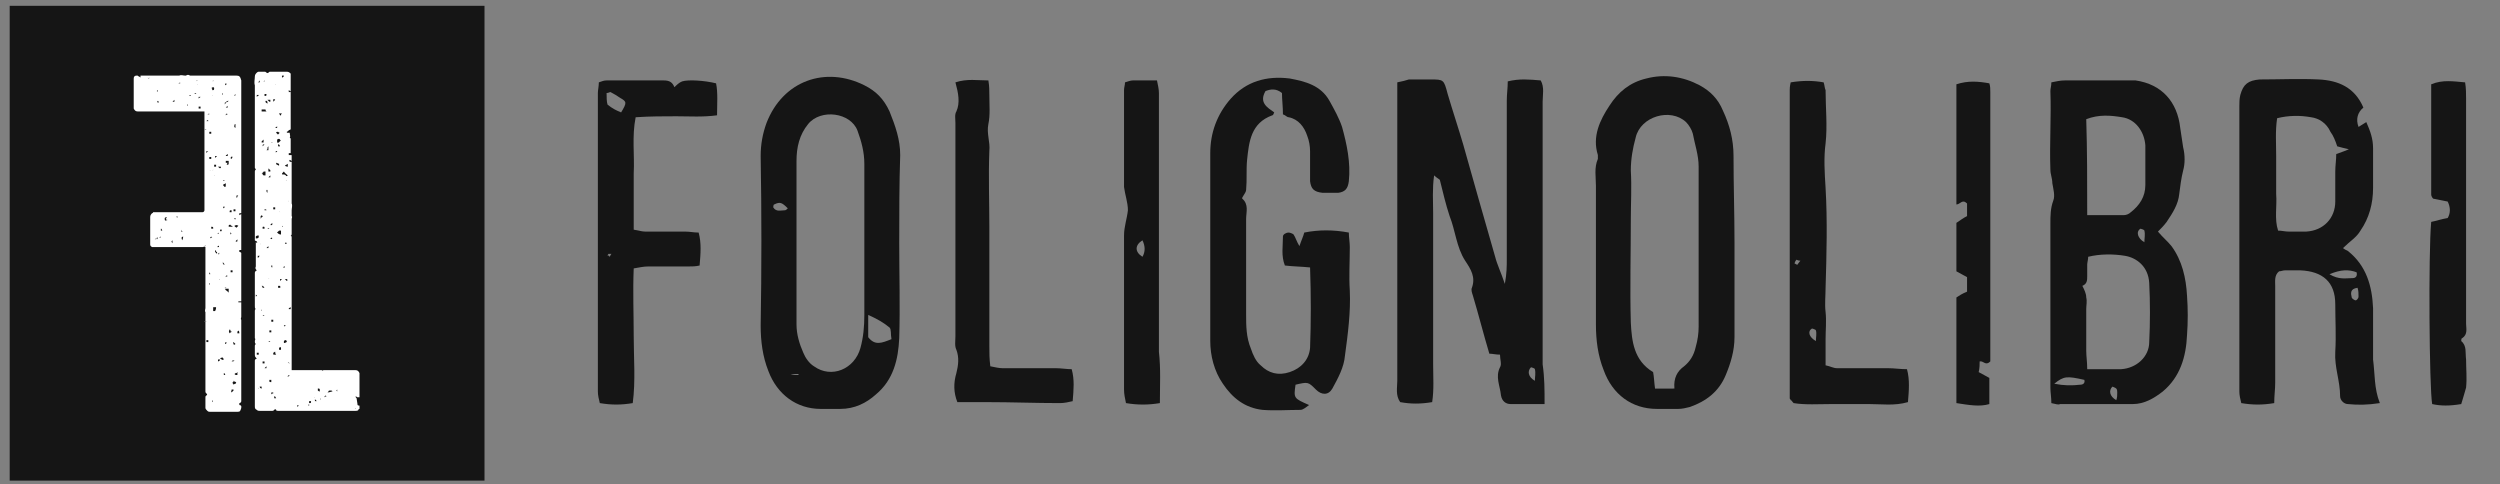
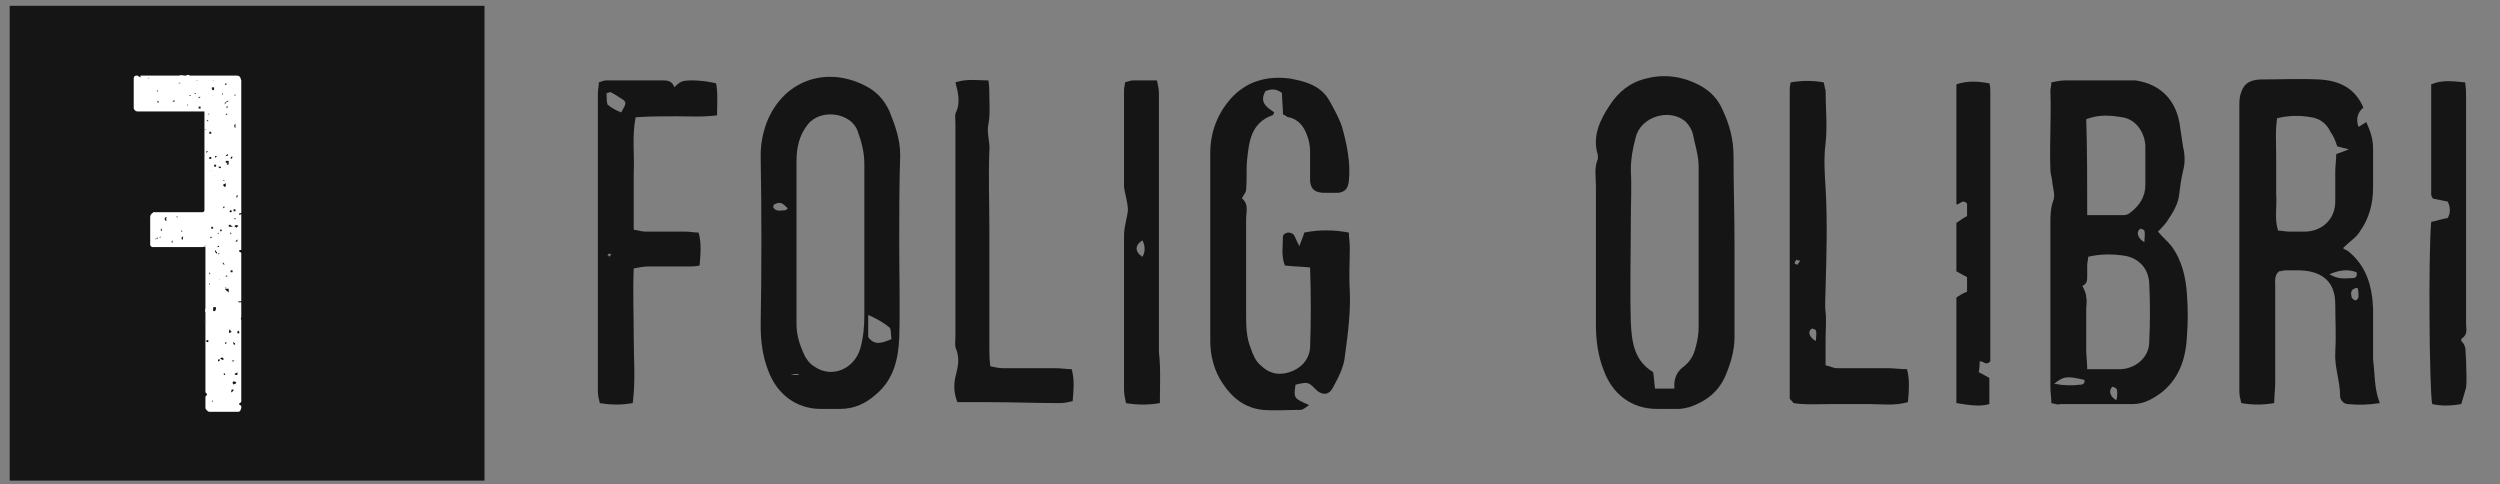
<svg xmlns="http://www.w3.org/2000/svg" version="1.1" id="Layer_1" x="0px" y="0px" viewBox="0 0 258 50" style="enable-background:new 0 0 258 50;" xml:space="preserve">
  <rect x="0" y="0" width="258" height="50" fill="#808080" stroke="none" />
  <style type="text/css">
	.st0{fill:#151515;}
	.st1{fill:#FFFFFF;}
</style>
  <rect x="1" y="0.6" class="st0" width="49" height="49" />
  <path class="st1" d="M24.7,41.6c0,0.1,0,0.1,0,0.2c0.1,0,0.1,0,0.2,0.1c0,0.1,0,0.1,0,0.2c-0.1,0.3-0.1,0.4-0.4,0.4h-0.1  c-0.9,0-1.8,0-2.7,0c-0.1,0-0.2,0-0.3-0.1c-0.1-0.1-0.2-0.2-0.2-0.3s0-0.1,0-0.2c0-0.3,0-0.6,0-0.9c0-0.1,0-0.1,0.1-0.2  c0.1,0,0.1-0.1,0-0.2c-0.1-0.1-0.1-0.1-0.1-0.2v-0.1c0-2.6,0-5.1,0-7.7c0-0.1,0-0.2,0-0.3v-0.1c-0.1-0.1,0-0.3,0-0.4  c0-1.3,0-2.6,0-3.9c0-0.1,0-0.3,0-0.4s0-0.2,0-0.3c0-0.5,0-0.9,0-1.4c0-0.1,0-0.1,0-0.2v-0.1c-0.1-0.1-0.2,0-0.3,0  c-0.6,0-1.3,0-1.9,0c-0.8,0-1.7,0-2.5,0c-0.2,0-0.4,0-0.6,0c-0.1,0-0.1,0-0.2,0c-0.2-0.1-0.2-0.2-0.2-0.3v-0.1c0-0.9,0-1.8,0-2.7  c0-0.2,0.1-0.3,0.2-0.4c0,0,0.1,0,0.1-0.1h0.1c0.8,0,1.7,0,2.5,0c0.2,0,0.4,0,0.6,0s0.4,0,0.6,0s0.4,0,0.6,0s0.4,0,0.6,0h0.1  c0.1,0,0.2-0.1,0.2-0.2c0-0.3,0-0.5,0-0.8c0-3,0-6.1,0-9.1c0-0.1,0-0.2,0-0.3c-0.1,0-0.1,0-0.2,0c-0.2,0-0.3,0-0.5,0c-2,0-4,0-6,0  c-0.1,0-0.1,0-0.2,0c-0.2,0-0.3-0.1-0.4-0.3c0-0.1,0-0.2,0-0.4c0-0.8,0-1.6,0-2.4c0-0.1,0-0.2,0-0.3c0-0.2,0.1-0.3,0.3-0.3h0.1  c0.1,0.1,0.2,0.1,0.3,0.2c0-0.1,0-0.1,0-0.2c0.1,0,0.1,0,0.2,0c0.3,0,0.6,0,0.9,0c0.3,0,0.6,0,0.8,0c0.3,0,0.6,0,0.9,0s0.6,0,0.8,0  c0.1,0,0.2,0,0.3,0h0.1c0.2-0.1,0.4,0,0.6,0c1.7,0,3.4,0,5.1,0c0.1,0,0.1,0,0.2,0c0.3,0,0.4,0.1,0.5,0.5v0.1c0,3.2,0,6.5,0,9.7  c0,0.1,0,0.2,0,0.3c0,0.1,0,0.1,0,0.2s0,0.2,0,0.2c0,1,0,2,0,3c0,0.1,0,0.1,0,0.2c-0.1,0-0.1,0-0.2,0c0,0.1,0,0.1,0,0.2  c0.1,0,0.1-0.1,0.2-0.1l0,0c0,0.1,0,0.1,0,0.2c0,1.1,0,2.2,0,3.3c0,0.1,0,0.1,0,0.2c-0.1,0-0.1,0-0.2,0c0,0.1,0,0.1,0,0.2  c0.1,0,0.1,0,0.2,0.1l0,0c0,0.1,0,0.1,0,0.2c0,1.5,0,3,0,4.5c0,0.1,0,0.2,0,0.3c-0.1,0-0.2,0-0.3,0c0,0.1,0,0.1,0,0.1  c0.1,0,0.2,0,0.3,0c0,0.1,0,0.1,0,0.2c0,0.4,0,0.9,0,1.3c0,0.1-0.1,0.2,0,0.3c0,0.1,0,0.2,0,0.3c0,2.6,0,5.3,0,7.9  c0,0.1,0,0.1,0,0.2C24.9,41.5,24.8,41.6,24.7,41.6L24.7,41.6z M23.4,17c0.2,0,0.2,0,0.2-0.2c0-0.1,0-0.1,0-0.2c-0.1,0-0.2,0-0.2,0  h-0.1c0,0.1,0,0.1,0,0.2c0.1,0,0.1,0,0.2,0C23.4,16.9,23.4,17,23.4,17z M22.3,31.7c-0.1,0-0.1,0-0.2,0c0,0,0,0-0.1,0  c0,0.1,0,0.2,0,0.4c0.1,0,0.1,0,0.2,0C22.3,31.9,22.3,31.8,22.3,31.7z M23.6,29.8c-0.1,0-0.3,0-0.4,0c0.1,0.1,0.1,0.2,0.2,0.2  c0.1,0.1,0.1,0.1,0.2,0.2C23.6,30.1,23.6,30,23.6,29.8z M24.1,39.7c0,0,0.1-0.1,0.2-0.1c0.1-0.1,0.1-0.1,0-0.2h-0.1  c0,0,0-0.1-0.1-0.1c0,0.1,0,0.1,0,0.1c-0.1,0.1-0.1,0-0.1,0.1S24.1,39.6,24.1,39.7z M23.3,18.9C23.2,19,23.1,19,23.1,19  c-0.1,0.1-0.1,0.1,0,0.2l0.1,0.1c0.1,0,0.1-0.1,0.1-0.2C23.3,19.1,23.3,19,23.3,18.9z M23.8,23.2c-0.2,0-0.2,0-0.2,0.2  c0.1,0,0.1,0,0.2,0s0.1,0,0.2,0c0-0.1-0.1-0.1-0.1-0.1C23.8,23.3,23.8,23.2,23.8,23.2z M23.2,10.8c0-0.1,0.1-0.1,0.1-0.2  c0-0.1,0.1,0,0.2-0.1l0.1-0.1c-0.2,0-0.2,0.1-0.4,0.2C23.2,10.6,23.2,10.6,23.2,10.8z M22.1,17.2c0.1,0,0.2,0,0.2,0  c0-0.1,0-0.1,0-0.2c-0.1,0-0.1,0-0.2,0C22.1,17.1,22.1,17.2,22.1,17.2z M21.5,35.1c-0.2,0-0.2,0-0.2,0c0,0.1,0,0.1,0,0.2  c0.1,0,0.1,0,0.2,0C21.5,35.2,21.5,35.1,21.5,35.1z M23.8,28.1c0.1,0,0.1,0,0.2,0c0-0.1,0-0.1,0-0.2c-0.1,0-0.1,0-0.2,0  C23.8,27.9,23.8,28,23.8,28.1z M24.4,23.5c0.1-0.1,0.1-0.1,0.2-0.2c-0.2-0.1-0.2-0.1-0.4,0C24.2,23.4,24.3,23.4,24.4,23.5z   M24.1,21.6c0,0.1,0,0.1,0,0.2c0.1,0,0.2,0,0.2,0c0-0.1,0-0.1,0-0.2C24.3,21.6,24.2,21.6,24.1,21.6z M17,22.5c0,0.3,0,0.3,0.3,0.2  l0,0l0,0c-0.1,0-0.1,0-0.2-0.1c0-0.1,0.1,0,0.1-0.2C17.2,22.4,17.1,22.4,17,22.5z M21.8,13.8c0-0.1,0-0.2,0-0.2c-0.1,0-0.1,0-0.2,0  c0,0.1,0,0.1,0,0.2C21.7,13.8,21.7,13.8,21.8,13.8z M21.8,16.2c-0.1,0-0.2,0-0.2,0s0,0.1,0,0.2c0.1,0,0.1,0,0.2,0  C21.8,16.4,21.8,16.3,21.8,16.2z M21.8,23.6c0.1,0,0.1,0,0.2,0v-0.1c0-0.1-0.1-0.1-0.2-0.1C21.8,23.4,21.8,23.4,21.8,23.6  C21.8,23.5,21.8,23.6,21.8,23.6z M20.7,11.2c0-0.1,0-0.1,0-0.2h-0.1h-0.1v0.2C20.5,11.2,20.6,11.2,20.7,11.2z M21.9,9.3H22l0,0  c0.1,0,0.1-0.1,0.1-0.2c0,0,0-0.1-0.1-0.1c0,0-0.1,0-0.2,0.1C21.9,9.1,21.9,9.1,21.9,9.3C21.9,9.2,21.9,9.2,21.9,9.3z M23.9,21.7  c-0.2,0-0.2,0-0.2,0.2c0.1,0,0.1,0,0.2,0v-0.1C23.9,21.8,23.9,21.7,23.9,21.7z M23.7,34c-0.1,0.2-0.1,0.2,0,0.4l0.1-0.1  c0,0,0.1,0,0.1-0.1h-0.1C23.8,34,23.7,34,23.7,34z M24.2,38.6c0.1,0.1,0.1,0.1,0.2,0.1c0,0,0,0,0.1,0c0-0.2,0-0.2,0-0.3  c-0.1,0,0,0.1-0.1,0.1C24.3,38.5,24.3,38.5,24.2,38.6z M22.2,26c0.1,0.1,0.1,0.1,0.2,0.2c0-0.1,0-0.2,0-0.2c-0.1,0-0.1,0-0.1-0.1  l-0.1-0.1C22.2,25.8,22.2,25.9,22.2,26z M22.5,17.2C22.5,17.3,22.5,17.3,22.5,17.2c0.2,0.2,0.2,0.2,0.3,0.1c0,0,0,0,0-0.1  C22.7,17.2,22.6,17.2,22.5,17.2z M22.7,37c0.1,0,0.1,0.1,0.2,0.1c0,0.1,0.1,0,0.2,0c0-0.1-0.1-0.1-0.1-0.2  C22.9,36.9,22.8,36.9,22.7,37z M23.9,40.5c0.1-0.1,0.1-0.1,0.2-0.2c0,0,0,0,0-0.1c-0.1,0-0.1,0-0.2,0C23.9,40.4,23.8,40.4,23.9,40.5  z M19.2,7.8c0.1,0,0.2,0,0.4,0l0,0l0,0C19.5,7.7,19.3,7.7,19.2,7.8C19.2,7.7,19.2,7.7,19.2,7.8z M24.3,12.8c-0.1,0-0.1,0.1-0.1,0.1  c0,0.1-0.1,0.2,0.1,0.3c0-0.1,0-0.2,0-0.3C24.3,12.9,24.3,12.9,24.3,12.8z M23.2,27.3C23.1,27.2,23,27.1,23,27c0,0.1,0,0.1,0,0.2  C23,27.3,23.1,27.3,23.2,27.3z M18.8,24.8L18.8,24.8c0.1-0.2,0.1-0.3,0.1-0.4C18.7,24.5,18.7,24.5,18.8,24.8z M24.6,34.1  c0,0.1-0.1,0.1-0.1,0.1v0.1v0.1c0.1,0,0.1,0,0.2,0C24.7,34.3,24.7,34.2,24.6,34.1z M21.6,28.1c0,0.2,0,0.2,0,0.2c0.1,0,0.1,0,0.1,0  C21.7,28.3,21.7,28.2,21.6,28.1z M23.5,15.9C23.4,15.9,23.4,16,23.5,15.9c-0.1,0.1-0.2,0.1-0.2,0.2c0.1,0,0.1,0,0.2,0  C23.5,16,23.5,16,23.5,15.9z M16.8,23.8c-0.1,0-0.1-0.1-0.1-0.1s0-0.1-0.1-0.1c0,0.1,0,0.1,0,0.2C16.6,23.8,16.7,23.8,16.8,23.8z   M23.5,11.1c0-0.1,0-0.2,0-0.2s0,0.1-0.1,0.1l-0.1,0.1C23.4,11.1,23.4,11.1,23.5,11.1z M22.6,25.5c0-0.1,0-0.2,0-0.2s0,0.1-0.1,0.1  l-0.1,0.1C22.4,25.5,22.5,25.5,22.6,25.5z M24.6,20.2c-0.2-0.1-0.2,0-0.2,0.1v0.1c0,0,0.1,0,0.1-0.1C24.5,20.3,24.5,20.2,24.6,20.2z   M24,16.2L24,16.2c-0.1-0.1-0.1-0.1-0.1,0c-0.1,0-0.1,0.1-0.1,0.1s0,0.1,0.1,0.1c0,0,0-0.1,0.1-0.1C23.9,16.2,24,16.2,24,16.2z   M22.2,16.3c0.1-0.1,0.1-0.1,0.2-0.2l0,0c-0.1,0-0.1,0-0.2,0C22.2,16.1,22.2,16.2,22.2,16.3z M21.5,15.6L21.5,15.6  c-0.1,0-0.1,0-0.2,0c0,0.1,0,0.1,0,0.2C21.4,15.7,21.4,15.6,21.5,15.6z M20.5,10c0,0.1,0,0.1,0,0.2l0,0c0-0.1,0.1-0.1,0.2-0.2  C20.7,10,20.6,10,20.5,10z M17.8,25.1c0-0.1,0-0.2,0-0.3l-0.1,0.1C17.7,24.9,17.7,25,17.8,25.1z M16.1,24.6  c-0.1,0.1-0.1,0.1-0.2,0.1l0,0l0,0l0,0c0.1,0,0.1,0,0.1-0.1C16.1,24.8,16.1,24.7,16.1,24.6z M22.9,23.7c-0.1,0-0.1,0-0.2,0  c0,0.1,0,0.1,0.1,0.2C22.8,23.9,22.9,23.8,22.9,23.7z M18.7,23.7c0,0.1,0,0.2,0,0.2c0.1,0,0.1,0,0.2,0  C18.8,23.9,18.7,23.8,18.7,23.7z M17.8,10.5c0.1,0,0.2,0,0.2,0c0-0.1,0-0.1,0-0.2l0,0C17.9,10.4,17.9,10.4,17.8,10.5z M22.5,37.3  c0.1,0,0.1-0.1,0.2-0.1c0,0,0,0,0-0.1c-0.1,0-0.1,0-0.2,0C22.5,37.2,22.5,37.2,22.5,37.3z M24.2,22.6L24.2,22.6c0.1,0.1,0.1,0,0.1,0  v-0.1c0,0,0,0-0.1,0C24.2,22.5,24.2,22.5,24.2,22.6z M24.5,24.7c-0.1,0.1-0.1,0.1-0.2,0.2c0.1,0,0.1,0.1,0.2,0  C24.5,24.8,24.5,24.7,24.5,24.7z M20.1,9.7c0.1,0,0.1,0,0.2,0c-0.1,0-0.1-0.1-0.2-0.1C20.1,9.6,20.1,9.6,20.1,9.7z M24.1,35.3  c-0.1,0.1,0,0.1,0,0.2c0,0.1,0.1,0.1,0.2,0C24.2,35.4,24.2,35.4,24.1,35.3z M16.4,24.5c0.1,0,0.2,0,0.2,0l0,0  C16.6,24.4,16.6,24.4,16.4,24.5z M23.3,38.7c-0.1,0-0.1-0.1-0.1-0.1s0-0.1-0.1-0.1l0,0c0,0.1,0,0.1,0,0.2  C23.2,38.7,23.2,38.7,23.3,38.7z M24.2,37.2c-0.1,0-0.1,0-0.2,0c0,0,0,0-0.1,0.1C24.1,37.3,24.1,37.3,24.2,37.2z M23,18.6  c0.1,0.1,0.1,0.1,0.2,0C23.1,18.6,23.1,18.6,23,18.6z M16.3,10.4c-0.1,0.1-0.1,0.1,0,0.2C16.4,10.6,16.4,10.5,16.3,10.4z M23.3,8.6  c-0.1,0.1-0.1,0.1,0,0.2C23.4,8.7,23.4,8.6,23.3,8.6z M18.3,22.5c0-0.1,0-0.1,0-0.2C18.2,22.3,18.2,22.4,18.3,22.5z M21.4,11.8  c0.1,0,0.2,0,0.2,0l0,0C21.6,11.7,21.6,11.7,21.4,11.8z M23,9.8c0-0.1,0-0.1,0-0.2C22.9,9.7,22.9,9.7,23,9.8z M15.3,8.1  C15.3,8.1,15.4,8.1,15.3,8.1c0.1,0,0.1,0,0.1-0.1C15.4,8,15.4,8,15.3,8.1C15.3,8,15.3,8,15.3,8.1C15.3,8,15.2,8,15.3,8.1  C15.2,8.1,15.3,8.1,15.3,8.1L15.3,8.1z M19.5,9.9c0.1,0,0.1,0,0.2,0C19.7,9.8,19.6,9.8,19.5,9.9z M21.9,9.9  C21.9,9.9,22,9.9,21.9,9.9C22,9.9,22,9.9,21.9,9.9C22,9.8,21.9,9.8,21.9,9.9C21.8,9.9,21.8,9.9,21.9,9.9L21.9,9.9z M23.1,21.3  c-0.1,0.1-0.1,0.1,0,0.2C23.2,21.4,23.2,21.3,23.1,21.3z M23.8,24.2c0.1-0.1,0.1-0.1,0-0.2C23.7,24,23.8,24.1,23.8,24.2z M22.6,24.1  c0-0.1,0-0.1-0.2,0C22.5,24.1,22.5,24.1,22.6,24.1z M23.4,29.7c-0.1,0-0.2-0.1-0.2,0C23.3,29.7,23.4,29.7,23.4,29.7z M18.4,8.6  c0.1,0,0.1,0,0.2,0C18.6,8.5,18.6,8.5,18.4,8.6z M22.7,26.1c-0.2,0-0.2,0-0.1,0.2C22.6,26.2,22.6,26.1,22.7,26.1z M24.1,33.1  L24.1,33.1C24.1,33,24.1,33,24.1,33.1L24.1,33.1L24,33C24,33,24.1,33,24.1,33.1L24.1,33.1z M21.3,33.2c-0.1-0.1-0.1-0.1-0.2,0  C21.2,33.2,21.3,33.2,21.3,33.2z M23.3,35.3L23.3,35.3c-0.1,0.1-0.1,0.2,0,0.2C23.4,35.4,23.4,35.3,23.3,35.3z M24.2,9.9  c0.1,0,0.1-0.1,0.1-0.2C24.2,9.8,24.2,9.8,24.2,9.9z M21.9,24.5c-0.1-0.1-0.1-0.1-0.2,0v0.1C21.8,24.5,21.9,24.5,21.9,24.5z   M21.6,29.2c0,0.1,0,0.1,0,0.2l0,0l0,0C21.7,29.3,21.7,29.3,21.6,29.2z M21.9,41.3c0,0.1,0,0.1,0,0.2l0,0l0,0  C22,41.4,22,41.4,21.9,41.3z M21.6,37.9c-0.1,0-0.1,0-0.2,0C21.4,37.9,21.5,37.9,21.6,37.9z M19.4,10.9c0-0.1,0-0.1,0-0.1s0,0-0.1,0  C19.3,10.8,19.3,10.9,19.4,10.9z M16.2,9.3c0,0.1,0,0.1,0,0.2l0,0l0,0C16.3,9.4,16.3,9.3,16.2,9.3z M16.2,24.5c0,0.1-0.1,0.1,0,0.2  l0,0C16.3,24.6,16.3,24.5,16.2,24.5z M23.5,28.5c-0.1-0.1-0.1-0.1-0.2,0v0.1C23.4,28.5,23.4,28.5,23.5,28.5z M23.5,11.8  c-0.1-0.1-0.1-0.1-0.2,0v0.1C23.4,11.8,23.4,11.8,23.5,11.8z M21.3,12.5c0.1,0,0.1,0,0.2,0l0,0c0,0,0-0.1-0.1-0.1  C21.4,12.4,21.4,12.4,21.3,12.5z M21.3,13.4C21.3,13.3,21.3,13.3,21.3,13.4c-0.1-0.1-0.1,0-0.2,0c0,0,0,0,0.1,0  C21.2,13.4,21.3,13.4,21.3,13.4z M21.1,25.4c0.1,0,0.1,0,0.1,0l0,0l0,0C21.2,25.3,21.2,25.3,21.1,25.4z M20.4,8.3  c-0.1,0-0.1,0-0.2,0.1C20.3,8.3,20.3,8.4,20.4,8.3z M22.1,8.4C22.1,8.3,22.1,8.3,22.1,8.4c-0.1-0.1-0.1-0.1-0.2,0  C22,8.3,22.1,8.4,22.1,8.4z M24.5,8.4L24.5,8.4c0-0.1,0-0.1,0-0.2C24.5,8.3,24.5,8.3,24.5,8.4z M22.7,28.9  C22.7,28.9,22.7,28.8,22.7,28.9C22.7,28.8,22.6,28.8,22.7,28.9C22.6,28.8,22.6,28.9,22.7,28.9C22.6,28.9,22.7,28.9,22.7,28.9z   M22.4,31.2L22.4,31.2C22.4,31.2,22.5,31.2,22.4,31.2C22.5,31.2,22.5,31.2,22.4,31.2C22.5,31.2,22.4,31.2,22.4,31.2z M21.3,20.8  L21.3,20.8C21.3,20.8,21.2,20.8,21.3,20.8C21.2,20.8,21.2,20.8,21.3,20.8C21.2,20.8,21.3,20.8,21.3,20.8z M24.2,26.3L24.2,26.3v0.1  l0,0C24.2,26.4,24.2,26.4,24.2,26.3z M19.3,23L19.3,23h-0.1l0,0C19.2,23,19.3,23,19.3,23z M21.4,28C21.4,28,21.4,27.9,21.4,28  C21.4,27.9,21.4,27.9,21.4,28L21.4,28L21.4,28z M22,33.5L22,33.5C22,33.5,21.9,33.5,22,33.5C21.9,33.5,21.9,33.5,22,33.5  C21.9,33.5,22,33.5,22,33.5z M23.4,28.1L23.4,28.1v0.1l0,0V28.1z M22,17.5C21.9,17.5,21.9,17.5,22,17.5c-0.1,0.1,0,0.1,0,0.1  C21.9,17.6,22,17.6,22,17.5L22,17.5z M21.8,38.6L21.8,38.6C21.8,38.6,21.9,38.6,21.8,38.6C21.9,38.6,21.9,38.6,21.8,38.6  C21.9,38.6,21.8,38.6,21.8,38.6z M21.4,12.6L21.4,12.6C21.4,12.6,21.5,12.6,21.4,12.6C21.5,12.6,21.5,12.6,21.4,12.6  C21.5,12.6,21.4,12.6,21.4,12.6z M21.7,17.6C21.7,17.5,21.7,17.5,21.7,17.6C21.7,17.5,21.6,17.6,21.7,17.6L21.7,17.6L21.7,17.6z   M21.9,33.3L21.9,33.3C21.8,33.3,21.8,33.3,21.9,33.3C21.8,33.3,21.8,33.3,21.9,33.3C21.8,33.3,21.8,33.3,21.9,33.3z M23.8,10.6  C23.8,10.5,23.8,10.5,23.8,10.6C23.8,10.5,23.8,10.6,23.8,10.6L23.8,10.6L23.8,10.6z M14.9,10.7C14.9,10.7,15,10.7,14.9,10.7v-0.1  l0,0C14.9,10.6,14.9,10.6,14.9,10.7z M20.4,8.7C20.4,8.7,20.3,8.7,20.4,8.7C20.3,8.7,20.3,8.7,20.4,8.7C20.3,8.7,20.3,8.8,20.4,8.7  C20.4,8.8,20.4,8.7,20.4,8.7z M22.1,18.1L22.1,18.1C22.2,18.1,22.2,18,22.1,18.1C22.1,18,22.1,18,22.1,18.1  C22.1,18,22.1,18.1,22.1,18.1z M23.6,27.7c0,0.1,0,0.1,0,0.1l0,0l0,0C23.6,27.8,23.6,27.7,23.6,27.7z M22.5,18.3L22.5,18.3v-0.1l0,0  C22.5,18.3,22.5,18.3,22.5,18.3z M22.8,10.3L22.8,10.3v-0.1l0,0C22.8,10.2,22.8,10.2,22.8,10.3z M22.7,38.3L22.7,38.3L22.7,38.3  L22.7,38.3L22.7,38.3z M24.5,23.7L24.5,23.7v-0.1l0,0V23.7z M23.6,17.7L23.6,17.7v0.1l0,0C23.6,17.8,23.6,17.8,23.6,17.7z   M19.7,11.2C19.7,11.2,19.6,11.2,19.7,11.2C19.6,11.2,19.6,11.2,19.7,11.2C19.6,11.2,19.6,11.2,19.7,11.2L19.7,11.2z M16.6,9.3  L16.6,9.3v0.1l0,0C16.6,9.4,16.6,9.3,16.6,9.3z M21.6,21.5L21.6,21.5L21.6,21.5C21.5,21.5,21.5,21.5,21.6,21.5  C21.5,21.5,21.6,21.5,21.6,21.5z M17.1,11.1C17.1,11.1,17.1,11,17.1,11.1C17.1,11,17.1,11,17.1,11.1L17.1,11.1L17.1,11.1z M19.6,9.1  L19.6,9.1L19.6,9.1L19.6,9.1L19.6,9.1z M23.8,17.1L23.8,17.1L23.8,17.1L23.8,17.1L23.8,17.1z M24.3,11.8  C24.3,11.7,24.3,11.7,24.3,11.8C24.3,11.7,24.3,11.7,24.3,11.8L24.3,11.8L24.3,11.8z M23.6,16.2L23.6,16.2L23.6,16.2L23.6,16.2  L23.6,16.2z M23,36.1L23,36.1L23,36.1L23,36.1L23,36.1z" />
-   <path class="st1" d="M36.9,41.8c0.1,0.1,0.2,0,0.2,0.1s0,0.2,0,0.3c-0.1,0-0.1,0-0.1,0.1l0,0c-0.1,0.1-0.2,0.1-0.3,0.1s-0.1,0-0.2,0  c-0.9,0-1.8,0-2.8,0c-0.1,0-0.3,0-0.4,0l0,0c-0.1,0-0.2,0-0.3,0c-1,0-2,0-3,0c-0.4,0-0.9,0-1.3,0c-0.1,0-0.2,0-0.2-0.1  c-0.1-0.1-0.1-0.1-0.2,0s-0.1,0.1-0.2,0.1c-0.4,0-0.9,0-1.3,0c-0.1,0-0.2,0-0.3-0.1c-0.2-0.1-0.2-0.2-0.2-0.4v-0.1  c0-1.5,0-2.9,0-4.4c0,0,0,0,0-0.1c0-0.2,0-0.2,0.2-0.3l-0.1-0.1c-0.1-0.1-0.1-0.2-0.1-0.3c0-0.3,0-0.6,0-0.9c0-0.1,0-0.1,0.1-0.2  c-0.1-0.1-0.1-0.1-0.1-0.3c0-0.1,0.1-0.2,0-0.3v-0.1c0-0.9,0-1.8,0-2.7c0-0.1,0-0.2,0.1-0.2c-0.1-0.1-0.1-0.1-0.1-0.3c0-1,0-2,0-3  c0-0.1,0-0.3,0-0.4s0-0.2,0.2-0.3c-0.1-0.1-0.2-0.2-0.1-0.4c0-0.1,0-0.2,0-0.3c0-0.7,0-1.3,0-2c0-0.1,0-0.1,0-0.2  c0.1,0,0.1,0.1,0.1,0.1c0.1-0.1,0-0.1,0-0.2c0,0-0.1,0-0.2-0.1c0,0,0,0,0-0.1s0-0.1,0-0.2c0-2.2,0-4.5,0-6.7v-0.1  c0-0.1,0-0.1,0.1-0.2c0-0.1-0.1-0.1-0.1-0.2s0-0.1,0-0.2c0-2,0-4.1,0-6.1c0-0.3,0-0.6,0-0.9c0-0.3,0-0.6,0-0.9c0-0.1,0-0.3,0-0.4  l0,0c-0.1-0.3,0-0.6,0-0.9c0-0.2,0.1-0.3,0.2-0.4s0.2-0.1,0.2-0.1c0.2,0,0.4,0,0.6,0c0.1,0,0.1,0,0.2,0.1c0.1,0,0.1,0.1,0.2,0  s0.1-0.1,0.2-0.1c0.6,0,1.1,0,1.7,0c0.2,0,0.3,0.1,0.4,0.2v0.1c0,0.6,0,1.1,0,1.7c-0.1,0.1-0.1-0.1-0.2-0.1c0,0.1,0,0.1,0,0.2  c0.1,0,0.1,0,0.2,0c0,0.1,0,0.1,0,0.2c0,1.2,0,2.3,0,3.5v0.1c0,0,0,0.1-0.1,0.1s-0.2,0.2-0.3,0.2c0,0.1,0,0.1,0.1,0.1s0.1,0,0.2,0  c0,0.2,0.1,0.4,0,0.5l0.1,0.1c0,0.1,0,0.2,0,0.3c0,0.3,0,0.6,0,0.9c0,0.1,0,0.2,0,0.3c-0.1,0-0.2,0-0.2,0c0,0.1,0,0.1,0,0.2h0.1  c0,0,0,0,0.1,0s0.1,0,0.1,0.1c0,0.2,0,0.3,0,0.5c-0.1,0-0.1-0.1-0.2-0.1s0,0.1,0,0.2c0.1,0,0.1,0,0.2,0l0,0c0,0.1,0,0.2,0,0.2  c0,1.2,0,2.4,0,3.6c0,0.1,0,0.3,0,0.4V21c0.1,0.2,0,0.5,0,0.7s0,0.4,0,0.5v0.1c0.1,0.1,0,0.2,0,0.3c0,0.5,0,1,0,1.5  c0,0.1,0,0.2-0.1,0.2c0.1,0.1,0.1,0.1,0.1,0.2v0.1c0,1.6,0,3.1,0,4.7c0,2.9,0,5.7,0,8.6c0,0.1,0,0.2,0,0.3c0.1,0,0.1,0,0.2,0  c0.4,0,0.8,0,1.2,0c0.2,0,0.3,0,0.5,0s0.4,0,0.5,0c0.2,0,0.3,0,0.5,0c0.1,0,0.1,0,0.2,0c0.1,0,0.1,0.1,0.1,0.1s0-0.1,0.1-0.1h0.1  c1.1,0,2.2,0,3.2,0c0.2,0,0.3,0.1,0.4,0.3c0,0.1,0,0.1,0,0.2c0,0.5,0,1,0,1.4c0,0.3,0,0.5,0,0.8V41c-0.1,0-0.1,0-0.2,0  c-0.1,0-0.1-0.1-0.2-0.1c0,0.1,0,0.1,0.1,0.2C36.9,41.7,36.9,41.8,36.9,41.8S36.9,41.9,36.9,41.8C36.9,41.9,36.9,41.9,36.9,41.8  C36.9,41.9,36.9,41.8,36.9,41.8z M28.6,24C28.6,24,28.7,24,28.6,24c0.2,0.2,0.3,0.2,0.4,0.2c0-0.1,0-0.3,0-0.4c-0.1,0-0.1,0-0.2,0  L28.6,24C28.7,23.9,28.6,23.9,28.6,24z M27.4,18.1c0-0.1,0-0.2,0-0.4c-0.1,0-0.2,0-0.2,0c0,0.1-0.1,0.1-0.2,0.2c0.1,0,0.1,0,0.1,0.1  l0.1,0.1h0.1C27.3,18.1,27.3,18.1,27.4,18.1z M29,14.5c-0.1,0-0.1-0.1-0.1-0.1c-0.1-0.1-0.1-0.1-0.3,0c0,0.1,0,0.2,0,0.3  C28.8,14.8,28.8,14.6,29,14.5z M27.4,11.3c-0.2,0-0.3,0-0.4,0c0,0.1,0,0.1,0,0.2c0.1,0,0.2,0,0.4,0c0,0,0,0,0.1,0  C27.4,11.4,27.4,11.4,27.4,11.3z M29.1,18c0.1,0,0.1,0,0.1,0c0.1,0,0.2,0,0.3,0.1c0,0.1,0.1,0.1,0.2,0c-0.1-0.1-0.3-0.2-0.4-0.4  l-0.1,0.1C29.1,17.9,29.1,17.9,29.1,18z M28.8,17.1c0-0.1,0-0.1,0-0.2l0,0c-0.1,0-0.2-0.1-0.3-0.1c0,0.1,0,0.2,0.1,0.2L28.8,17.1  l0,0.1C28.7,17.1,28.7,17.1,28.8,17.1z M28.4,36.3c-0.1,0-0.1,0.1-0.2,0.1v0.1c0,0.1,0,0.1,0.1,0.1s0.1,0,0.2,0  C28.4,36.5,28.4,36.4,28.4,36.3z M28.8,35.9L28.8,35.9v0.2c0.1,0,0.2,0,0.2,0c0-0.1,0-0.1,0-0.2l0,0C29,35.8,28.9,35.8,28.8,35.9z   M29.6,35.3L29.6,35.3c0-0.2-0.1-0.2-0.2-0.2l-0.1,0.1c0,0.1,0,0.1,0,0.2C29.5,35.4,29.5,35.3,29.6,35.3z M28.2,21.4L28.2,21.4  c0,0.1,0,0.2,0,0.2c0.1,0,0.1,0,0.2,0c0-0.1,0-0.1,0-0.2C28.4,21.4,28.3,21.4,28.2,21.4z M28.5,13.7c0.1,0.1,0.1,0.1,0.2,0.2  c0,0,0-0.1,0.1-0.1c0,0,0-0.1,0.1-0.1c-0.1,0-0.1,0-0.2-0.1C28.6,13.6,28.5,13.6,28.5,13.7z M27.3,9.9C27.4,9.9,27.4,9.9,27.3,9.9  c0.1,0,0.1,0,0.1,0c0.1,0,0.1-0.1,0.1-0.1c0-0.1,0-0.1-0.1-0.1h-0.1C27.3,9.7,27.3,9.8,27.3,9.9z M27.3,37.3c-0.1,0-0.1,0-0.2,0  c0,0.1,0,0.2,0,0.2c0.1,0,0.1,0,0.2,0C27.3,37.4,27.3,37.4,27.3,37.3z M27.8,34.1c0,0.1,0,0.1,0,0.2c0.1,0,0.2,0,0.2,0  c0-0.1,0-0.1,0-0.2C27.9,34.1,27.9,34.1,27.8,34.1z M28.2,33c-0.1,0-0.2,0-0.2,0c0,0.1,0,0.1,0,0.2c0.1,0,0.2,0,0.2,0  C28.2,33.1,28.2,33,28.2,33z M28.9,29.7c0.1-0.1,0-0.1,0-0.2c-0.1,0-0.1,0-0.2,0c0,0.1,0,0.2,0,0.2C28.8,29.7,28.9,29.7,28.9,29.7z   M27.3,23.6C27.3,23.6,27.3,23.5,27.3,23.6c0-0.2,0-0.2-0.1-0.2s-0.1,0-0.1,0.1c0,0,0,0,0,0.1C27.2,23.6,27.2,23.6,27.3,23.6z   M27.8,39.4c0.1,0,0.2,0.1,0.2,0s0-0.1,0-0.2c-0.1,0-0.1,0-0.2,0C27.8,39.3,27.8,39.3,27.8,39.4z M33,40.4c0-0.1,0-0.1,0-0.2  c0-0.1-0.1-0.1-0.1-0.1h-0.1v0.2C32.9,40.4,33,40.4,33,40.4z M31.9,41.4c0,0.1,0,0.1,0,0.2l0,0c0.2,0,0.2,0,0.2-0.2  C32,41.4,31.9,41.4,31.9,41.4z M26.4,24.4c0,0.1,0,0.1,0,0.2c0,0,0,0,0.1,0s0.1,0,0.2-0.1c0-0.1,0-0.1,0-0.2  C26.6,24.3,26.5,24.3,26.4,24.4C26.5,24.3,26.5,24.3,26.4,24.4z M27.5,15.5c0.1,0,0.2,0,0.2,0c0-0.3,0-0.3,0-0.4  c-0.1,0.1-0.1,0.1-0.1,0.3C27.6,15.4,27.6,15.4,27.5,15.5z M26.5,36.6c0.1,0,0.2,0,0.2,0c0-0.1,0-0.2,0-0.2s-0.1,0-0.2,0  C26.5,36.5,26.5,36.6,26.5,36.6z M27.7,17.4c0,0.1,0,0.1,0,0.2c0,0,0,0,0,0.1c0,0,0.1,0,0.2,0v-0.1c0-0.1-0.1-0.1-0.1-0.1  C27.8,17.4,27.7,17.4,27.7,17.4z M29.4,17.1c0.1,0.1,0.1,0,0.2,0.1c0,0,0,0,0.1,0c0-0.2,0-0.2,0-0.3C29.6,17,29.5,17,29.4,17.1z   M29.1,11.7c-0.1,0-0.2,0-0.3,0c0,0.1,0.1,0.1,0.1,0.2H29C29,11.8,29,11.8,29.1,11.7C29.1,11.8,29.1,11.8,29.1,11.7z M34.3,40.4  c0-0.1-0.1-0.1-0.2-0.1c-0.1,0-0.2,0-0.2,0.1c0,0,0,0-0.1,0.1C34,40.5,34.2,40.4,34.3,40.4z M26.8,39.9c0,0.1,0.1,0.2,0.2,0.2  c0-0.1,0-0.2,0-0.2C26.9,39.9,26.8,39.9,26.8,39.9z M27,29.5c0.1,0.1,0.1,0.1,0.1,0.2c0,0,0.1,0,0.2,0l-0.1-0.1c0,0,0-0.1-0.1-0.1  C27.1,29.5,27.1,29.5,27,29.5z M27.6,10.7c0-0.1,0-0.1,0-0.2l-0.1-0.1c-0.1,0-0.1,0-0.1,0.1S27.5,10.6,27.6,10.7z M28.4,10.3  c-0.1-0.1-0.2-0.1-0.2,0s0,0.1,0,0.2C28.3,10.4,28.3,10.4,28.4,10.3z M27.1,22.3c-0.1-0.1-0.1-0.1-0.2,0c0,0.1,0,0.1,0,0.3  c0-0.1,0.1-0.1,0.1-0.2C27.1,22.4,27.1,22.4,27.1,22.3z M27.1,15.1c0.1-0.1,0.1-0.1,0.2-0.2l0,0l0,0h-0.1  C27.1,14.9,27.1,15,27.1,15.1z M28.7,15.1c0.1,0,0.1,0,0.2,0c0-0.1-0.1-0.1-0.1-0.2c0,0,0,0-0.1,0C28.7,15,28.7,15,28.7,15.1z   M27.9,27.4c0.1,0,0.1,0,0.1,0.1c0,0,0,0.1,0.1,0.1c0-0.1,0-0.1,0-0.2C28,27.4,28,27.4,27.9,27.4z M26.5,9.8c0,0.1,0,0.1,0,0.2  c0.1-0.1,0.1-0.1,0.1-0.1s0.1,0,0.1-0.1C26.6,9.8,26.5,9.8,26.5,9.8z M27.6,10.3c0.1,0.1,0.1,0.1,0.2,0.2c0,0,0,0,0.1,0  c0-0.1,0-0.1,0-0.2C27.8,10.3,27.7,10.3,27.6,10.3z M26.8,26.4c-0.1,0-0.2,0-0.2,0c0,0.1,0,0.1,0,0.2C26.7,26.6,26.7,26.5,26.8,26.4  z M28.4,13.2c0.1,0,0.2,0,0.2,0c0-0.1,0-0.1,0-0.2c0,0,0,0.1-0.1,0.1L28.4,13.2z M29.3,7.8c-0.1,0-0.1,0-0.2,0c0,0.1,0,0.2,0,0.2  C29.2,8,29.3,7.9,29.3,7.8z M27.6,19.9c0-0.1,0-0.2,0-0.3h-0.1C27.5,19.8,27.5,19.8,27.6,19.9z M27.2,14.4c-0.1,0.1-0.1,0.1-0.2,0.2  c0,0,0,0,0,0.1c0.1,0,0.1,0,0.2,0C27.2,14.6,27.2,14.5,27.2,14.4z M32.7,41.4c-0.2-0.2-0.2-0.2-0.2-0.2s0,0.1,0,0.2  C32.5,41.4,32.6,41.4,32.7,41.4z M27.9,23.2c0.1,0.1,0.1,0,0.2,0c0-0.1,0-0.1,0-0.2C28,23.1,28,23.1,27.9,23.2z M27.7,25.4  c-0.1,0.1-0.1,0.1-0.2,0.2c0.1,0,0.2,0,0.2,0C27.7,25.5,27.7,25.5,27.7,25.4z M30,31.9c0-0.1,0-0.1,0-0.2c-0.2,0.1-0.2,0.1-0.2,0.2  C29.9,31.9,29.9,31.9,30,31.9z M28.5,41.1c-0.1-0.2-0.1-0.2-0.2-0.2c0,0.1,0,0.1,0,0.2C28.4,41.1,28.5,41.1,28.5,41.1z M29.6,29  c0.1-0.1,0.1-0.1,0-0.2c-0.1,0-0.1,0-0.2,0C29.5,28.9,29.6,29,29.6,29z M26.6,8.5L26.6,8.5c0.1,0,0.1,0,0.2,0c0-0.1,0-0.1,0-0.2  C26.7,8.4,26.7,8.5,26.6,8.5z M28,40.7c0.1-0.1,0.1-0.1,0.2-0.1c0,0,0,0,0-0.1c-0.1,0-0.1,0-0.2,0C28,40.6,28,40.6,28,40.7z   M27.3,21.7c0.1,0,0.1,0,0.2,0c0-0.1-0.1-0.1-0.2-0.1V21.7z M28.9,29c0.1-0.1,0.1-0.1,0.2-0.2c-0.1,0-0.1,0-0.2,0v0.1  C28.9,29,28.9,29,28.9,29z M29.2,27.6c0.1,0,0.2,0,0.2,0s0,0,0-0.1C29.3,27.5,29.3,27.5,29.2,27.6z M27.5,37.8  c-0.1,0.1-0.1,0.1-0.2,0.2l0,0c0,0,0,0,0.1,0h0.1C27.5,38,27.5,37.9,27.5,37.8z M27.9,18.1c-0.1,0.1-0.1,0.1-0.2,0.2  c0.1,0,0.1,0,0.2,0C27.9,18.2,27.9,18.2,27.9,18.1z M29.6,25.1c-0.1-0.1-0.1-0.1-0.2,0C29.5,25.2,29.5,25.2,29.6,25.1z M36.7,42.2  C36.7,42.1,36.7,42.1,36.7,42.2C36.7,42.1,36.6,42.1,36.7,42.2C36.6,42.1,36.6,42.2,36.7,42.2C36.7,42.3,36.7,42.3,36.7,42.2  L36.7,42.2z M28.6,15.6h-0.1c0,0,0,0-0.1,0.1C28.6,15.7,28.6,15.7,28.6,15.6z M27.8,23.6c-0.1-0.1-0.1-0.1-0.2,0  C27.6,23.6,27.7,23.6,27.8,23.6z M28,14.7c0,0.1,0.1,0,0.2,0l0,0l0,0C28.1,14.7,28.1,14.7,28,14.7z M28.1,24.6c0-0.1-0.1-0.1-0.2,0  l0,0l0,0C28,24.7,28,24.7,28.1,24.6z M28.8,25.1L28.8,25.1C28.9,25.1,28.9,25.1,28.8,25.1C28.9,25,28.9,25,28.8,25.1  C28.8,25,28.8,25,28.8,25.1C28.7,25,28.7,25,28.8,25.1C28.7,25.1,28.7,25.1,28.8,25.1L28.8,25.1z M29.5,33.6c-0.1,0-0.2-0.1-0.2,0  C29.3,33.7,29.4,33.7,29.5,33.6z M27.9,35.2c-0.1,0-0.1,0-0.2,0C27.8,35.3,27.8,35.3,27.9,35.2z M29.7,37.4c0.1,0.1,0.2,0.1,0.2,0.1  l0,0l0,0C29.8,37.4,29.8,37.4,29.7,37.4z M30.6,41.2L30.6,41.2c0.1,0,0.2,0,0.3,0l0,0C30.7,41.2,30.6,41.2,30.6,41.2z M30.7,42  c0.1-0.1,0.1-0.1,0.1-0.2C30.6,41.8,30.7,41.9,30.7,42z M29.6,29.8C29.6,29.7,29.6,29.7,29.6,29.8c-0.1,0-0.1,0-0.2,0c0,0,0,0,0.1,0  C29.5,29.8,29.5,29.8,29.6,29.8z M27.1,32.6c0.1,0,0.1,0,0.2,0l0,0l0,0C27.2,32.5,27.2,32.5,27.1,32.6z M29.1,23.4  C29.1,23.5,29.1,23.5,29.1,23.4c0.1,0,0.1,0,0.1,0s0,0,0-0.1L29.1,23.4z M27.2,8.4c0.1,0,0.1,0,0.1,0s0,0,0-0.1  C27.3,8.3,27.3,8.3,27.2,8.4z M26.4,30.4c0,0.1,0,0.1,0,0.2l0,0l0,0C26.6,30.5,26.5,30.5,26.4,30.4z M33.1,41.1  C33,41.1,33,41.1,33.1,41.1c-0.1,0.1,0,0.1,0,0.2c0,0,0,0,0-0.1C33.1,41.1,33.1,41.1,33.1,41.1z M33.7,40.9c-0.1-0.1-0.1-0.1-0.2,0  V41C33.6,40.9,33.6,40.9,33.7,40.9z M29.5,18.6C29.6,18.6,29.6,18.6,29.5,18.6c0.1,0,0.1,0,0.1,0s0,0,0-0.1  C29.7,18.5,29.6,18.6,29.5,18.6z M27.6,36.6c0.1,0,0.1,0,0.2,0C27.6,36.6,27.6,36.6,27.6,36.6z M34.8,40.4c0-0.1,0-0.1,0-0.2  C34.7,40.3,34.7,40.3,34.8,40.4z M29.9,38.8c-0.1-0.1-0.1-0.1-0.2,0v0.1C29.8,38.8,29.8,38.8,29.9,38.8z M28.9,12.7L28.9,12.7  c0,0.1,0,0.2,0,0.2l0,0C28.9,12.8,28.9,12.8,28.9,12.7z M27,31.9c0,0.1-0.1,0.1,0,0.2C27,32,27,31.9,27,31.9z M31.9,41.7  c-0.1,0.1-0.1,0.1,0,0.2C31.9,41.8,31.9,41.7,31.9,41.7z M28.4,8.7L28.4,8.7C28.4,8.8,28.5,8.8,28.4,8.7C28.5,8.7,28.5,8.7,28.4,8.7  C28.5,8.7,28.4,8.7,28.4,8.7z M28.5,8.9L28.5,8.9h0.1l0,0C28.6,8.9,28.6,8.9,28.5,8.9z M27.7,30.8L27.7,30.8  C27.7,30.8,27.6,30.8,27.7,30.8C27.6,30.8,27.6,30.8,27.7,30.8C27.6,30.8,27.7,30.8,27.7,30.8z M26.9,9.6L26.9,9.6  C26.8,9.6,26.8,9.6,26.9,9.6C26.8,9.6,26.8,9.6,26.9,9.6C26.8,9.6,26.8,9.6,26.9,9.6z M26.9,20L26.9,20C26.9,20,27,20,26.9,20  C27,20,27,20,26.9,20C27,20,26.9,20,26.9,20z M29.1,26.9L29.1,26.9L29.1,26.9L29.1,26.9L29.1,26.9z M28.4,18.8L28.4,18.8h-0.1l0,0  C28.4,18.8,28.4,18.8,28.4,18.8z M28.9,21.9C28.9,21.9,28.9,21.8,28.9,21.9C28.9,21.8,28.8,21.8,28.9,21.9  C28.8,21.8,28.8,21.8,28.9,21.9C28.8,21.9,28.9,21.9,28.9,21.9z M28.7,18.1L28.7,18.1L28.7,18.1L28.7,18.1L28.7,18.1z M28.8,37  L28.8,37L28.8,37L28.8,37L28.8,37z M28.9,38.6L28.9,38.6L28.9,38.6L28.9,38.6L28.9,38.6z M36.4,39.6L36.4,39.6L36.4,39.6L36.4,39.6  C36.5,39.6,36.5,39.6,36.4,39.6z M27.2,15.8L27.2,15.8L27.2,15.8C27.3,15.8,27.3,15.8,27.2,15.8L27.2,15.8z M32.4,41  C32.4,41,32.4,41.1,32.4,41C32.4,41.1,32.4,41.1,32.4,41C32.5,41.1,32.5,41,32.4,41L32.4,41z M29.4,13.8L29.4,13.8h-0.1l0,0H29.4z   M27.8,8.1L27.8,8.1L27.8,8.1L27.8,8.1L27.8,8.1z M29.4,16.9L29.4,16.9v-0.1l0,0C29.4,16.8,29.4,16.8,29.4,16.9z M27.1,16.5  L27.1,16.5v-0.1l0,0C27.1,16.4,27.1,16.4,27.1,16.5z M27.7,28.7C27.7,28.7,27.8,28.8,27.7,28.7C27.8,28.8,27.8,28.7,27.7,28.7  C27.8,28.7,27.8,28.7,27.7,28.7z M28.4,33.9C28.4,33.9,28.3,33.9,28.4,33.9L28.4,33.9L28.4,33.9C28.4,33.9,28.4,33.9,28.4,33.9z   M27,15.2L27,15.2v0.1l0,0V15.2z M29.8,20.8L29.8,20.8C29.8,20.7,29.8,20.7,29.8,20.8C29.8,20.7,29.7,20.7,29.8,20.8  C29.7,20.8,29.7,20.8,29.8,20.8z M27.3,27.9L27.3,27.9C27.3,28,27.3,28,27.3,27.9C27.3,28,27.3,28,27.3,27.9L27.3,27.9z M31,41.4  L31,41.4L31,41.4L31,41.4C31,41.3,31,41.4,31,41.4z M27.6,21.3L27.6,21.3L27.6,21.3L27.6,21.3L27.6,21.3z M28.9,18.1L28.9,18.1  L28.9,18.1L28.9,18.1L28.9,18.1z M28.6,31.3L28.6,31.3v0.1l0,0C28.6,31.4,28.6,31.4,28.6,31.3z M26.7,10.7L26.7,10.7L26.7,10.7  L26.7,10.7L26.7,10.7z M36.1,38.9L36.1,38.9L36.1,38.9L36.1,38.9L36.1,38.9z M32.5,39.3L32.5,39.3C32.5,39.3,32.5,39.4,32.5,39.3  C32.5,39.4,32.5,39.4,32.5,39.3C32.5,39.4,32.5,39.3,32.5,39.3z M26.9,25.2C26.9,25.1,26.9,25.1,26.9,25.2  C26.8,25.1,26.8,25.1,26.9,25.2C26.8,25.1,26.8,25.2,26.9,25.2L26.9,25.2z M26.7,40.1C26.7,40,26.7,40,26.7,40.1  C26.7,40,26.6,40,26.7,40.1C26.6,40,26.6,40.1,26.7,40.1L26.7,40.1z M29.4,19L29.4,19L29.4,19L29.4,19L29.4,19z M28.7,32L28.7,32  L28.7,32L28.7,32L28.7,32z M27,38.5C27,38.5,27,38.4,27,38.5C27,38.5,26.9,38.5,27,38.5C26.9,38.5,26.9,38.5,27,38.5  C26.9,38.5,27,38.5,27,38.5z M26.5,32.2L26.5,32.2L26.5,32.2L26.5,32.2z M27.9,20.4L27.9,20.4L27.9,20.4L27.9,20.4L27.9,20.4z   M29.1,41.9C29.1,41.9,29,41.9,29.1,41.9C29,41.9,29,41.9,29.1,41.9C29,41.9,29,42,29.1,41.9C29,42,29,41.9,29.1,41.9z M28.5,11.9  C28.4,11.9,28.4,11.9,28.5,11.9C28.4,11.9,28.5,11.9,28.5,11.9L28.5,11.9L28.5,11.9z M28.3,8.6C28.3,8.6,28.4,8.6,28.3,8.6  C28.4,8.6,28.4,8.6,28.3,8.6L28.3,8.6L28.3,8.6z M28.9,8.9L28.9,8.9L28.9,8.9L28.9,8.9C29,8.9,29,8.9,28.9,8.9z" />
  <g>
-     <path class="st0" d="M159.4,41.7c-1.3,0-2.4,0-3.5,0c-0.5,0-0.9-0.3-1-0.9c-0.1-1-0.6-1.9-0.1-2.9c0.2-0.3,0-0.8,0-1.3   c-0.4,0-0.8-0.1-1.1-0.1c-0.6-2-1.1-4-1.7-6c-0.1-0.3-0.2-0.6-0.1-0.8c0.4-1.1-0.1-1.9-0.7-2.8c-0.9-1.4-1-3.1-1.6-4.6   c-0.4-1.2-0.7-2.5-1-3.7c0-0.1-0.3-0.2-0.6-0.5c-0.2,1.4-0.1,2.7-0.1,3.9c0,1.3,0,2.6,0,3.9s0,2.6,0,3.9s0,2.6,0,3.9   c0,1.3,0,2.6,0,3.9c0,1.3,0.1,2.6-0.1,3.9c-1.2,0.2-2.2,0.2-3.3,0c-0.5-0.7-0.3-1.5-0.3-2.2c0-9,0-18.1,0-27.1c0-1.2,0-2.4,0-3.7   c0.5-0.1,0.9-0.2,1.2-0.3c0.7,0,1.5,0,2.2,0c1.4,0,1.4,0,1.8,1.5c0.5,1.7,1.1,3.5,1.6,5.2c1.1,3.9,2.2,7.8,3.3,11.6   c0.2,0.8,0.6,1.6,1,2.8c0.2-1.1,0.2-1.8,0.2-2.6c0-5.4,0-10.9,0-16.3c0-0.7,0.1-1.3,0.1-2c1.2-0.3,2.2-0.2,3.4-0.1   c0.4,0.7,0.2,1.5,0.2,2.2c0,9,0,18.1,0,27.1C159.4,39,159.4,40.2,159.4,41.7z M158.4,39.3c0-0.4,0.1-0.8,0-1.2   c0-0.1-0.4-0.2-0.4-0.2C157.6,38.3,157.7,38.9,158.4,39.3z" />
    <path class="st0" d="M211.7,41.6c0-0.6-0.1-1.1-0.1-1.6c0-5.6,0-11.3,0-16.9c0-0.8,0-1.6,0.3-2.4c0.2-0.5,0-1.2-0.1-1.8   c0-0.5-0.2-0.9-0.2-1.4c-0.1-2.7,0.1-5.4,0-8.1c0-0.3,0.1-0.5,0.1-0.9c0.5-0.1,0.9-0.2,1.4-0.2c2.1,0,4.2,0,6.3,0c0.3,0,0.7,0,1,0   c2.7,0.4,4.3,2.2,4.6,4.9c0.1,0.7,0.2,1.3,0.3,2c0.2,0.8,0.2,1.7,0,2.4c-0.2,0.8-0.3,1.6-0.4,2.4c-0.1,1.1-0.7,2-1.3,2.9   c-0.3,0.4-0.6,0.7-0.9,1c0.5,0.6,1,1,1.4,1.5c1.1,1.5,1.5,3.3,1.6,5.1c0.1,1.4,0.1,2.7,0,4.1c-0.1,2.2-0.7,4.3-2.5,5.8   c-0.9,0.7-1.9,1.3-3.1,1.3c-2.5,0-5,0-7.5,0C212.4,41.8,212.2,41.7,211.7,41.6z M215.4,38.1c1.3,0,2.4,0,3.5,0   c1.6-0.1,2.9-1.3,2.9-2.8c0.1-2,0.1-4.1,0-6.1c-0.1-1.7-1.3-2.6-2.5-2.8c-1.2-0.2-2.6-0.2-3.8,0.1c0,0.3-0.1,0.6-0.1,0.8   c0,0.4,0,0.8,0,1.2c0,0.4,0,0.8-0.5,1c0.2,0.4,0.4,0.8,0.4,1.2c0.1,0.4,0,0.8,0,1.2c0,1.4,0,2.9,0,4.3   C215.3,36.8,215.4,37.3,215.4,38.1z M215.4,22.2c1.4,0,2.6,0,3.8,0c0.2,0,0.5-0.1,0.7-0.3c0.9-0.7,1.5-1.6,1.5-2.8   c0-1.4,0-2.7,0-4.1c-0.1-1.4-1-2.7-2.4-2.9c-1.2-0.2-2.4-0.3-3.7,0.2C215.4,15.5,215.4,18.7,215.4,22.2z M212,39.6   c1,0.2,1.8,0.2,2.7,0.1c0.3,0,0.5-0.2,0.4-0.5C213.3,38.8,213,38.8,212,39.6z M218.4,41.3c0.1-0.3,0.1-0.5,0.1-0.8   c0-0.1,0-0.3-0.1-0.4c-0.1-0.1-0.4-0.2-0.4-0.2C217.6,40.3,217.7,40.9,218.4,41.3z M221.3,25c0-0.4,0.1-0.8,0-1.2   c0-0.1-0.4-0.2-0.4-0.2C220.4,23.9,220.6,24.6,221.3,25z" />
    <path class="st0" d="M245.6,41.6c-1.3,0.2-2.3,0.2-3.3,0.1c-0.4,0-0.8-0.4-0.8-0.8c0-1.6-0.6-3-0.5-4.6s0-3.3,0-4.9   c0-2.3-1.3-3.4-3.6-3.5c-0.5,0-1.1,0-1.6,0c-0.2,0-0.4,0.1-0.6,0.1c-0.5,0.4-0.4,1-0.4,1.5c0,3.3,0,6.7,0,10c0,0.7-0.1,1.3-0.1,2.1   c-1.2,0.2-2.2,0.2-3.4,0c-0.1-0.4-0.2-0.8-0.2-1.2c0-9.8,0-19.6,0-29.4c0-0.4,0-0.8,0.1-1.2c0.3-1.1,0.8-1.5,2-1.6   c2,0,4.1-0.1,6.1,0s3.7,0.8,4.6,2.9c-0.6,0.5-0.8,1.2-0.5,2c0.3-0.2,0.5-0.3,0.8-0.5c0.4,0.9,0.7,1.7,0.7,2.7c0,1.4,0,2.7,0,4.1   c0,1.6-0.4,3.1-1.3,4.4c-0.4,0.7-1.1,1.1-1.8,1.8c0.1,0.1,0.3,0.2,0.5,0.3c1.9,1.5,2.5,3.6,2.6,5.9c0,1.8,0,3.5,0,5.3   C245.1,38.6,245,40.1,245.6,41.6z M235,12.2c-0.2,1.3-0.1,2.6-0.1,3.9c0,1.3,0,2.6,0,3.9c0.1,1.3-0.2,2.6,0.2,3.8   c0.4,0,0.7,0.1,1.1,0.1c0.6,0,1.2,0,1.8,0c1.8-0.1,3-1.4,3-3.1c0-1,0-2,0-3.1c0-0.6,0.1-1.2,0.1-1.8c0.5-0.2,0.9-0.3,1.3-0.5   c-0.5-0.1-0.8-0.2-1.2-0.3c-0.2-0.6-0.4-1.1-0.7-1.5c-0.4-0.9-1.2-1.4-2-1.5C237.4,11.9,236.2,11.9,235,12.2z M240.4,28.3   c1,0.6,1.7,0.4,2.4,0.4c0.3,0,0.5-0.2,0.4-0.6C242.4,27.8,241.6,27.8,240.4,28.3z M243.3,29.7c-0.8,0.1-0.7,0.6-0.6,1   c0,0.1,0.3,0.3,0.4,0.3c0.1,0,0.3-0.2,0.3-0.4C243.4,30.3,243.4,30,243.3,29.7z" />
    <path class="st0" d="M179,25c0,3.3,0,6.5,0,9.8c0,1.4-0.4,2.7-0.9,3.9c-0.7,1.7-2,2.7-3.7,3.3c-0.4,0.1-0.8,0.2-1.2,0.2   c-0.7,0-1.5,0-2.2,0c-2.6,0-4.6-1.5-5.5-4c-0.6-1.5-0.8-3.1-0.8-4.7c0-4.8,0-9.5,0-14.3c0-0.9-0.2-1.9,0.2-2.8c0-0.1,0-0.2,0-0.4   c-0.6-1.9,0.2-3.6,1.2-5.1c0.9-1.4,2.1-2.4,3.8-2.8c1.9-0.5,3.8-0.2,5.5,0.7c1.1,0.6,1.9,1.4,2.4,2.6c0.7,1.5,1.1,3,1.1,4.7   C178.9,19.1,179,22.1,179,25z M172.8,40.1c-0.1-1.1,0.3-1.8,1-2.3c0.6-0.5,1-1.1,1.2-2c0.2-0.7,0.3-1.4,0.3-2.1c0-5.5,0-11,0-16.5   c0-1.2-0.4-2.3-0.6-3.4c-0.1-0.4-0.4-0.9-0.7-1.2c-1.6-1.5-4.7-0.6-5.2,1.6c-0.3,1.1-0.5,2.2-0.5,3.4c0.1,1.7,0,3.4,0,5.1   c0,3.5-0.1,7.1,0,10.6c0.1,1.9,0.3,3.9,2.3,5.1c0.1,0.5,0.1,1,0.2,1.7C171.5,40.1,172,40.1,172.8,40.1z" />
    <path class="st0" d="M92.8,25.1c0,3.3,0.1,6.5,0,9.8c-0.1,2.2-0.6,4.3-2.4,5.8c-1,0.9-2.2,1.5-3.7,1.5c-0.7,0-1.4,0-2,0   c-2.5,0-4.5-1.5-5.4-3.9c-0.6-1.5-0.8-3.1-0.8-4.7c0.1-5.8,0.1-11.7,0-17.5c0-1.2,0.2-2.3,0.6-3.4c1.7-4.4,6.1-5.9,10.1-3.9   c1.2,0.6,2,1.4,2.6,2.7c0.6,1.5,1.1,2.9,1.1,4.5C92.8,19,92.8,22.1,92.8,25.1z M89.2,25.3C89.2,25.3,89.1,25.3,89.2,25.3   c0-2.8,0-5.6,0-8.4c0-1.2-0.3-2.3-0.7-3.4c-0.7-1.9-3.8-2.3-5.1-0.7c-0.9,1.1-1.2,2.4-1.2,3.8c0,5.6,0,11.3,0,16.9   c0,1,0.3,2,0.7,2.9c0.2,0.5,0.6,1.1,1.1,1.4c1.8,1.3,4.2,0.3,4.8-1.9c0.3-1.1,0.4-2.2,0.4-3.4C89.2,30.2,89.2,27.8,89.2,25.3z    M92,35c-0.1-0.5,0-1-0.2-1.2c-0.6-0.5-1.3-0.9-2.2-1.3c0,0.9,0,1.6,0,2.3C90.3,35.7,91,35.4,92,35z M81.3,21.5   c-0.6-0.6-0.8-0.7-1.4-0.4c-0.1,0-0.1,0.3-0.1,0.3c0.3,0.5,0.8,0.3,1.2,0.3C81.1,21.7,81.2,21.6,81.3,21.5z M81.6,38.6L81.6,38.6   c0.3,0.1,0.5,0.1,0.8,0.1v-0.1C82.1,38.6,81.9,38.6,81.6,38.6z" />
    <path class="st0" d="M135.2,27.6c-1-0.1-1.8-0.1-2.6-0.2c-0.4-1-0.2-2-0.2-3c0-0.2,0.3-0.4,0.6-0.4c0.1,0,0.4,0.1,0.5,0.2   c0.2,0.3,0.3,0.7,0.6,1.2c0.2-0.6,0.4-1,0.5-1.4c1.5-0.3,3-0.3,4.6,0c0,0.5,0.1,1,0.1,1.5c0,1.5-0.1,3,0,4.5   c0.1,2.2-0.2,4.5-0.5,6.7c-0.1,1.2-0.7,2.3-1.3,3.4c-0.4,0.7-1.1,0.7-1.7,0.1c-0.8-0.8-0.8-0.8-2.1-0.5c-0.2,1.4-0.2,1.4,1.4,2.1   c-0.3,0.2-0.6,0.5-0.9,0.5c-1.3,0-2.6,0.1-3.9,0c-1.8-0.2-3.1-1.2-4.1-2.7c-0.9-1.3-1.3-2.9-1.3-4.4c0-6.5,0-12.9,0-19.4   c0-2.1,0.7-4,2.1-5.6c1.6-1.8,3.7-2.4,6.1-2.1c1.6,0.3,3.2,0.7,4.1,2.3c0.5,0.9,1,1.8,1.3,2.7c0.5,1.8,0.9,3.7,0.7,5.6   c-0.1,0.8-0.4,1.1-1.1,1.2c-0.5,0-1.1,0-1.6,0c-0.9-0.1-1.2-0.4-1.3-1.2c0-1,0-2,0-3.1c0-0.5-0.1-1.1-0.3-1.6   c-0.3-0.9-0.9-1.7-1.9-1.9c-0.2,0-0.3-0.2-0.6-0.3c0-0.8-0.1-1.5-0.1-2.2c-0.6-0.5-1.2-0.4-1.7-0.2c-0.7,1.2,0.2,1.7,0.9,2.2   c-0.1,0.2-0.1,0.3-0.2,0.3c-2.2,0.8-2.4,2.7-2.6,4.6c-0.1,1,0,2-0.1,3.1c0,0.3-0.5,0.8-0.4,0.9c0.7,0.6,0.4,1.4,0.4,2.1   c0,3.3,0,6.5,0,9.8c0,1.2,0,2.4,0.5,3.6c0.2,0.6,0.5,1.3,1,1.7c0.8,0.8,1.8,1.1,3,0.7c1.2-0.4,2-1.3,2.1-2.5   C135.3,33.2,135.3,30.5,135.2,27.6z" />
    <path class="st0" d="M65.3,41.6c-1.2,0.2-2.2,0.2-3.4,0c-0.1-0.4-0.2-0.8-0.2-1.2c0-10.3,0-20.5,0-30.8c0-0.3,0.1-0.7,0.1-1.1   c0.3-0.1,0.5-0.2,0.8-0.2c2,0,3.9,0,5.9,0c0.6,0,0.9,0.2,1.1,0.7c0.2-0.2,0.5-0.5,0.8-0.6c0.6-0.2,2.3-0.1,3.5,0.2   c0.2,1,0.1,2.1,0.1,3.3c-1.5,0.2-2.8,0.1-4.2,0.1c-1.3,0-2.7,0-4.2,0.1c-0.4,2-0.1,3.9-0.2,5.8c0,1.9,0,3.8,0,5.8   c0.5,0.1,0.9,0.2,1.2,0.2c1.4,0,2.7,0,4.1,0c0.5,0,0.9,0.1,1.4,0.1c0.3,1.1,0.2,2.2,0.1,3.4c-0.4,0.1-0.8,0.1-1.2,0.1   c-1.4,0-2.7,0-4.1,0c-0.5,0-0.9,0.1-1.5,0.2c-0.1,2.4,0,4.7,0,7C65.4,37,65.6,39.3,65.3,41.6z M64.1,11.6c0.6-1,0.6-1.1-0.1-1.5   c-0.3-0.2-0.6-0.4-1-0.6c-0.1,0-0.2,0.1-0.4,0.1c0,0.4,0,0.9,0.1,1.2C63.2,11.2,63.6,11.4,64.1,11.6z M62.9,26.5   c0.1-0.1,0.1-0.2,0.2-0.3c-0.1,0-0.2,0-0.3,0c0,0-0.1,0.1-0.1,0.2C62.8,26.3,62.8,26.4,62.9,26.5z" />
    <path class="st0" d="M98.6,8.5c1.2-0.4,2.3-0.2,3.4-0.2c0.1,0.6,0.1,1,0.1,1.5c0,1,0.1,2.1-0.1,3c-0.2,1,0.2,1.8,0.1,2.8   c-0.1,2.6,0,5.2,0,7.7c0,4.1,0,8.3,0,12.4c0,0.7,0,1.3,0.1,2.1c0.5,0.1,0.9,0.2,1.3,0.2c1.8,0,3.7,0,5.5,0c0.5,0,1.1,0.1,1.6,0.1   c0.3,1.1,0.2,2.1,0.1,3.3c-0.4,0.1-0.9,0.2-1.3,0.2c-2.5,0-5-0.1-7.5-0.1c-1,0-2,0-3.1,0c-0.4-1-0.4-2-0.1-3c0.2-0.8,0.3-1.6,0-2.4   c-0.2-0.4-0.1-0.9-0.1-1.4c0-7.3,0-14.7,0-22c0-0.4-0.1-0.9,0.1-1.2C99.1,10.6,98.9,9.6,98.6,8.5z" />
    <path class="st0" d="M184.8,8.5c1.2-0.2,2.3-0.2,3.4,0c0.1,0.3,0.1,0.6,0.2,0.8c0,1.8,0.2,3.7,0,5.5c-0.2,1.5-0.1,3,0,4.6   c0.2,3.4,0.1,6.9,0,10.3c0,0.8-0.1,1.7,0,2.5c0.1,0.9,0,1.9,0,2.8c0,0.9,0,1.8,0,2.7c0.5,0.1,0.8,0.3,1.2,0.3c1.8,0,3.5,0,5.3,0   c0.6,0,1.2,0.1,1.9,0.1c0.3,1.1,0.2,2.2,0.1,3.4c-1.4,0.4-2.7,0.2-4,0.2s-2.6,0-3.9,0c-1.3,0-2.7,0.1-3.9-0.1   c-0.2-0.2-0.2-0.3-0.3-0.3c0-0.1-0.1-0.1-0.1-0.2c0-10.6,0-21.2,0-31.8C184.7,9.2,184.7,8.9,184.8,8.5z M187.4,35.2   c0-0.4,0.1-0.8,0-1.1c0-0.1-0.4-0.2-0.4-0.2C186.5,34.2,186.7,34.8,187.4,35.2z M185.4,26.8c-0.1,0.1-0.2,0.3-0.2,0.4   c0.1,0,0.3,0.2,0.3,0.1c0.1-0.1,0.2-0.3,0.3-0.4C185.7,26.9,185.6,26.9,185.4,26.8z" />
    <path class="st0" d="M119.7,41.6c-1.2,0.2-2.3,0.2-3.5,0c-0.1-0.5-0.2-0.9-0.2-1.4c0-5.3,0-10.6,0-15.9c0-0.9,0.3-1.7,0.4-2.6   c0-0.8-0.3-1.6-0.4-2.4c0-3.3,0-6.7,0-10c0-0.3,0.1-0.5,0.1-0.8c0.3-0.1,0.6-0.2,0.8-0.2c0.8,0,1.6,0,2.5,0   c0.1,0.5,0.2,0.9,0.2,1.3c0,8.9,0,17.8,0,26.7C119.8,38.1,119.7,39.7,119.7,41.6z M117.9,24.8c-0.8,0.5-0.8,1.2,0,1.7   C118.2,26,118.2,25.4,117.9,24.8z" />
    <path class="st0" d="M254,41.7c-1.2,0.2-2.1,0.2-3,0c-0.3-1.7-0.4-15.6-0.1-18.8c0.5-0.1,1.1-0.3,1.7-0.4c0.3-0.5,0.3-1.1,0-1.7   c-0.5-0.1-1-0.2-1.5-0.3c-0.1-0.1-0.2-0.3-0.2-0.4c0-3.8,0-7.6,0-11.4c1.2-0.5,2.3-0.3,3.5-0.2c0.1,0.6,0.1,1.2,0.1,1.7   c0,7.7,0,15.5,0,23.2c0,0.5,0.2,1.1-0.4,1.5c-0.1,0-0.1,0.2-0.1,0.3c0.6,0.5,0.4,1.2,0.5,1.9c0,1,0.1,1.9,0,2.9   C254.4,40.4,254.2,41,254,41.7z" />
    <path class="st0" d="M201.9,41.6c0-3.7,0-7.3,0-10.9c0.3-0.2,0.6-0.4,1.1-0.6c0-0.4,0-1,0-1.5c-0.4-0.2-0.7-0.4-1.1-0.6   c0-1.7,0-3.3,0-5c0.3-0.2,0.7-0.5,1.1-0.7c0-0.5,0-0.9,0-1.3c-0.5-0.5-0.7,0.1-1.1,0.1c0-4.1,0-8.2,0-12.4c1.2-0.4,2.3-0.3,3.4-0.1   c0.1,0.3,0.1,0.6,0.1,0.9c0,9.3,0,18.6,0,27.8c-0.5,0.5-0.7-0.1-1.1,0c0,0.3,0,0.7-0.1,1.1c0.4,0.2,0.7,0.4,1.1,0.6   c0,0.9,0,1.8,0,2.7C204.3,42,203.2,41.8,201.9,41.6z" />
  </g>
</svg>